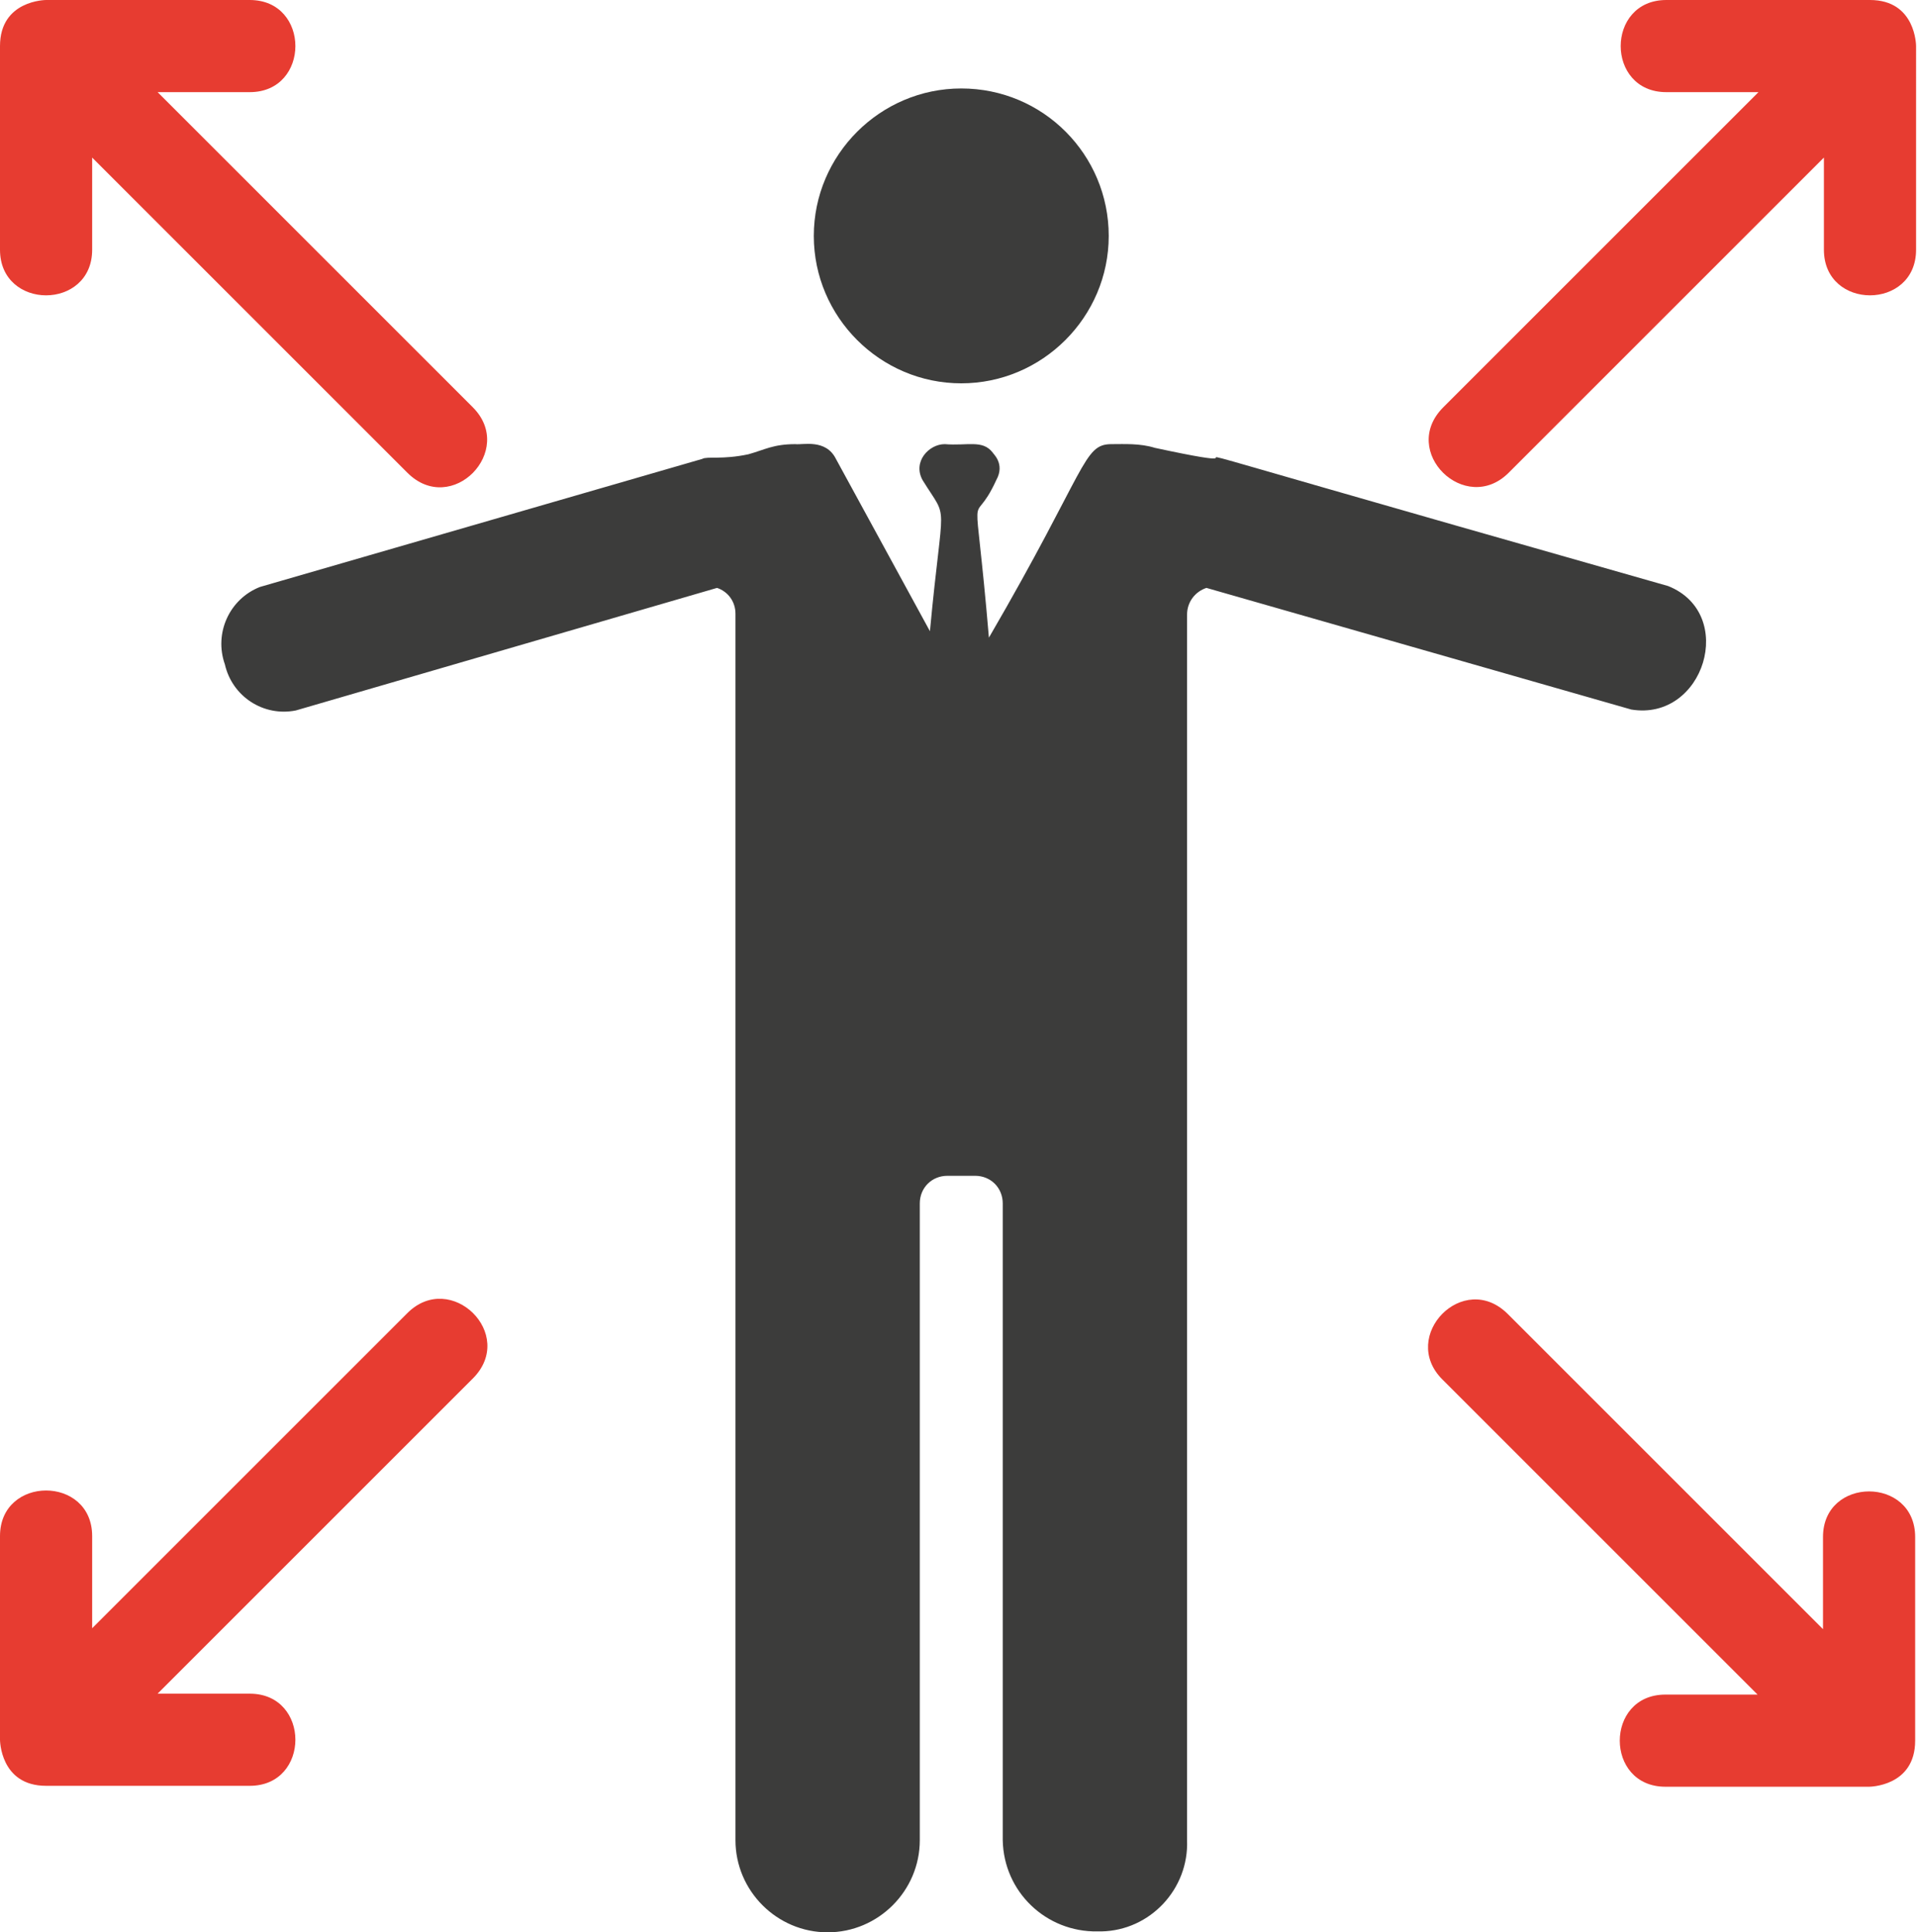
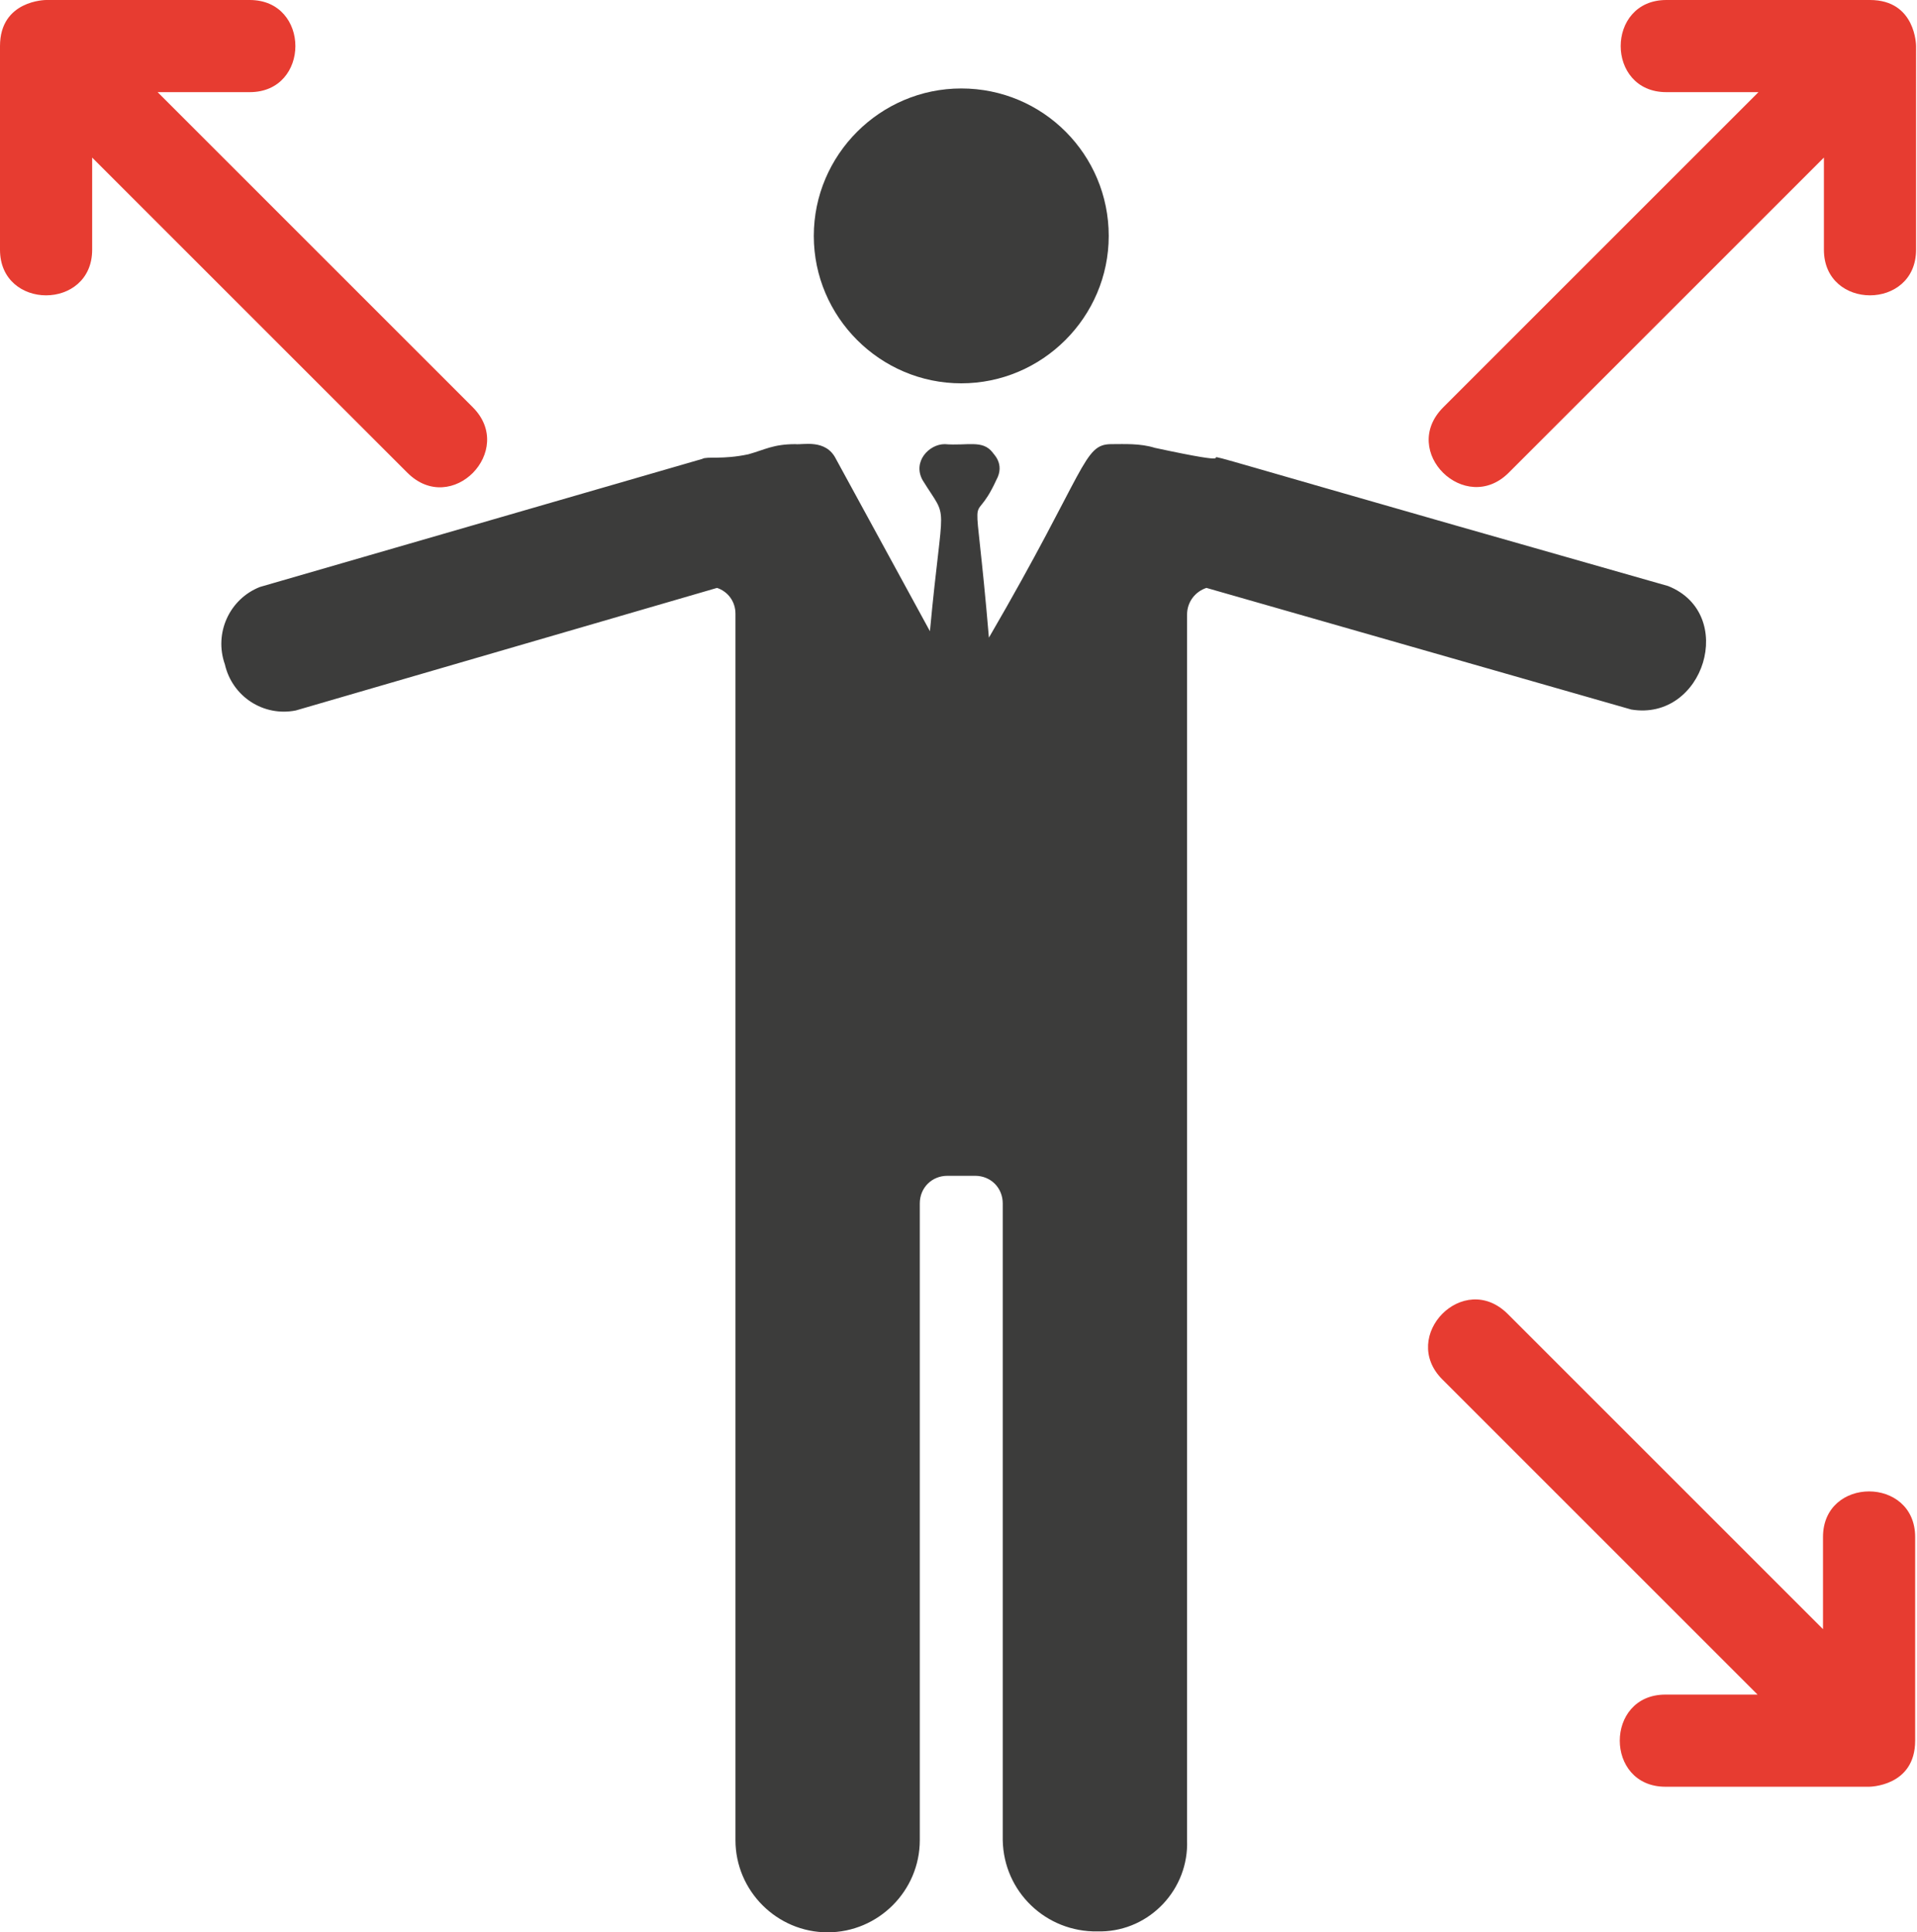
<svg xmlns="http://www.w3.org/2000/svg" version="1.1" id="Warstwa_1" x="0px" y="0px" viewBox="0 0 208 209.7" style="enable-background:new 0 0 208 209.7;" xml:space="preserve">
-   <path style="fill:#E73C31;" d="M0,188.8c0,0,0,5,5,5l22.1,0c6.6,0,6.6-10,0-10h-10l34.2-34.2c4.8-4.8-2.4-11.8-7.1-7.1L10,176.7v-10  c0-6.6-10-6.6-10,0" />
  <path style="fill:#E73C31;" d="M5,0c0,0-5,0-5,5l0,22.1c0,6.6,10,6.6,10,0v-10l34.2,34.2c4.8,4.8,11.8-2.4,7.1-7.1L17.1,10h10  c6.6,0,6.6-10,0-10" />
  <path style="fill:#E73C31;" d="M207.9,5c0,0,0-5-5-5l-22.1,0c-6.6,0-6.6,10,0,10h10l-34.2,34.2c-4.8,4.8,2.4,11.8,7.1,7.1l34.2-34.2  v10c0,6.6,10,6.6,10,0" />
  <path style="fill:#E73C31;" d="M202.8,193.9c0,0,5,0,5-5l0-22.1c0-6.6-10-6.6-10,0v10l-34.2-34.2c-4.8-4.8-11.8,2.4-7.1,7.1  l34.2,34.2h-10c-6.6,0-6.6,10,0,10" />
  <path style="fill:#3C3C3B;" d="M181,63.6c-74.2-21.1-36.2-10.8-55.7-15c-1.6-0.5-3.3-0.4-4.7-0.4c-3.1,0-2.6,2.6-13.3,21  c-1.6-18.9-2-11,0.8-17.1c1-1.8-0.4-2.9-0.4-3c-1.1-1.4-2.7-0.7-5.2-0.9c-1.7,0-3.5,1.9-2.4,3.9c2.9,4.7,2.2,1.4,0.8,16.4L90.7,49.8  c-1.1-2.2-3.6-1.5-4.4-1.6c-2.4,0-3.3,0.6-5.1,1.1c-2.8,0.6-4.5,0.2-5,0.5l-48,13.9c-3.3,1.3-5,5-3.8,8.4c0.8,3.5,4.2,5.7,7.7,5  l45.7-13.3c1.2,0.4,2,1.5,2,2.8v133.1c0,5.5,4.5,10,10,10s10-4.5,10-10v-69.1c0-1.7,1.3-3,3-3h3c1.7,0,3,1.3,3,3v69.1  c0.1,5.6,4.7,10,10.3,9.9c0.1,0,0.2,0,0.4,0c5.3-0.1,9.5-4.6,9.3-9.9v-133c0-1.4,0.9-2.5,2.1-2.9L177,77  C184.9,78.3,188.5,66.6,181,63.6z" />
  <path style="fill:#3C3C3B;" d="M104.3,9.6c-8.8,0-16,7.2-16,16s7.2,16,16,16s16-7.2,16-16S113.2,9.6,104.3,9.6z" />
</svg>